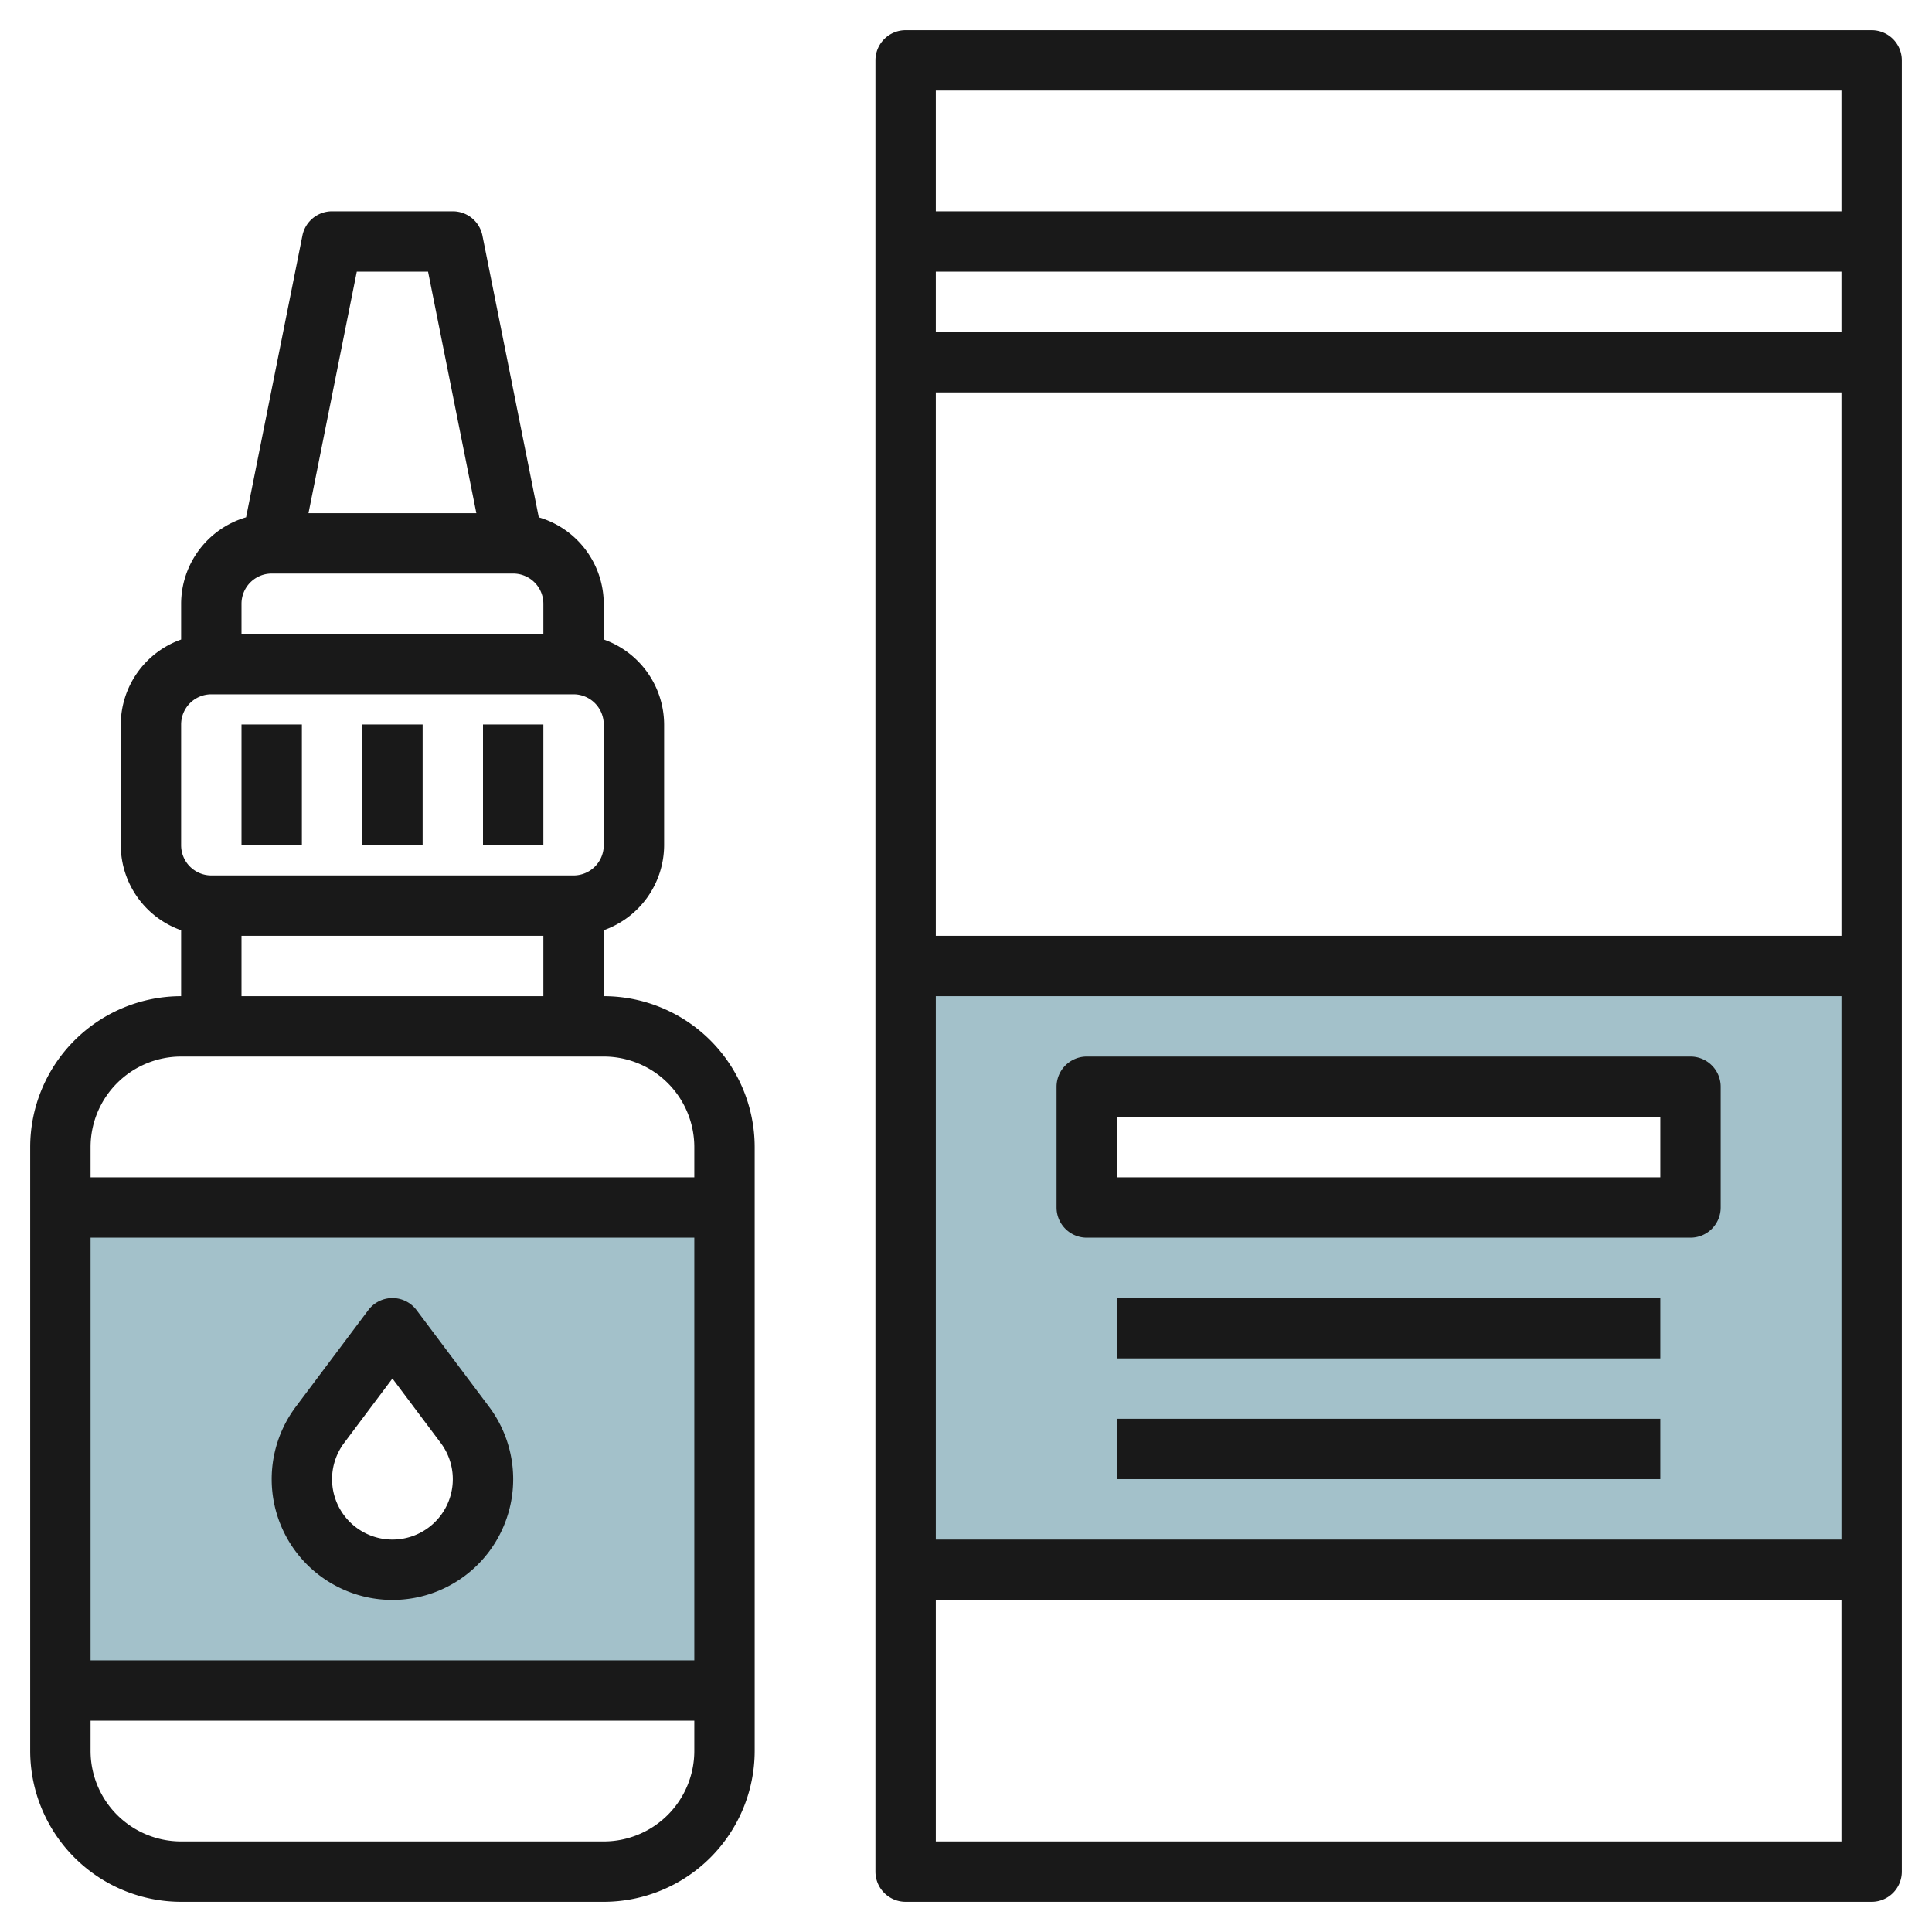
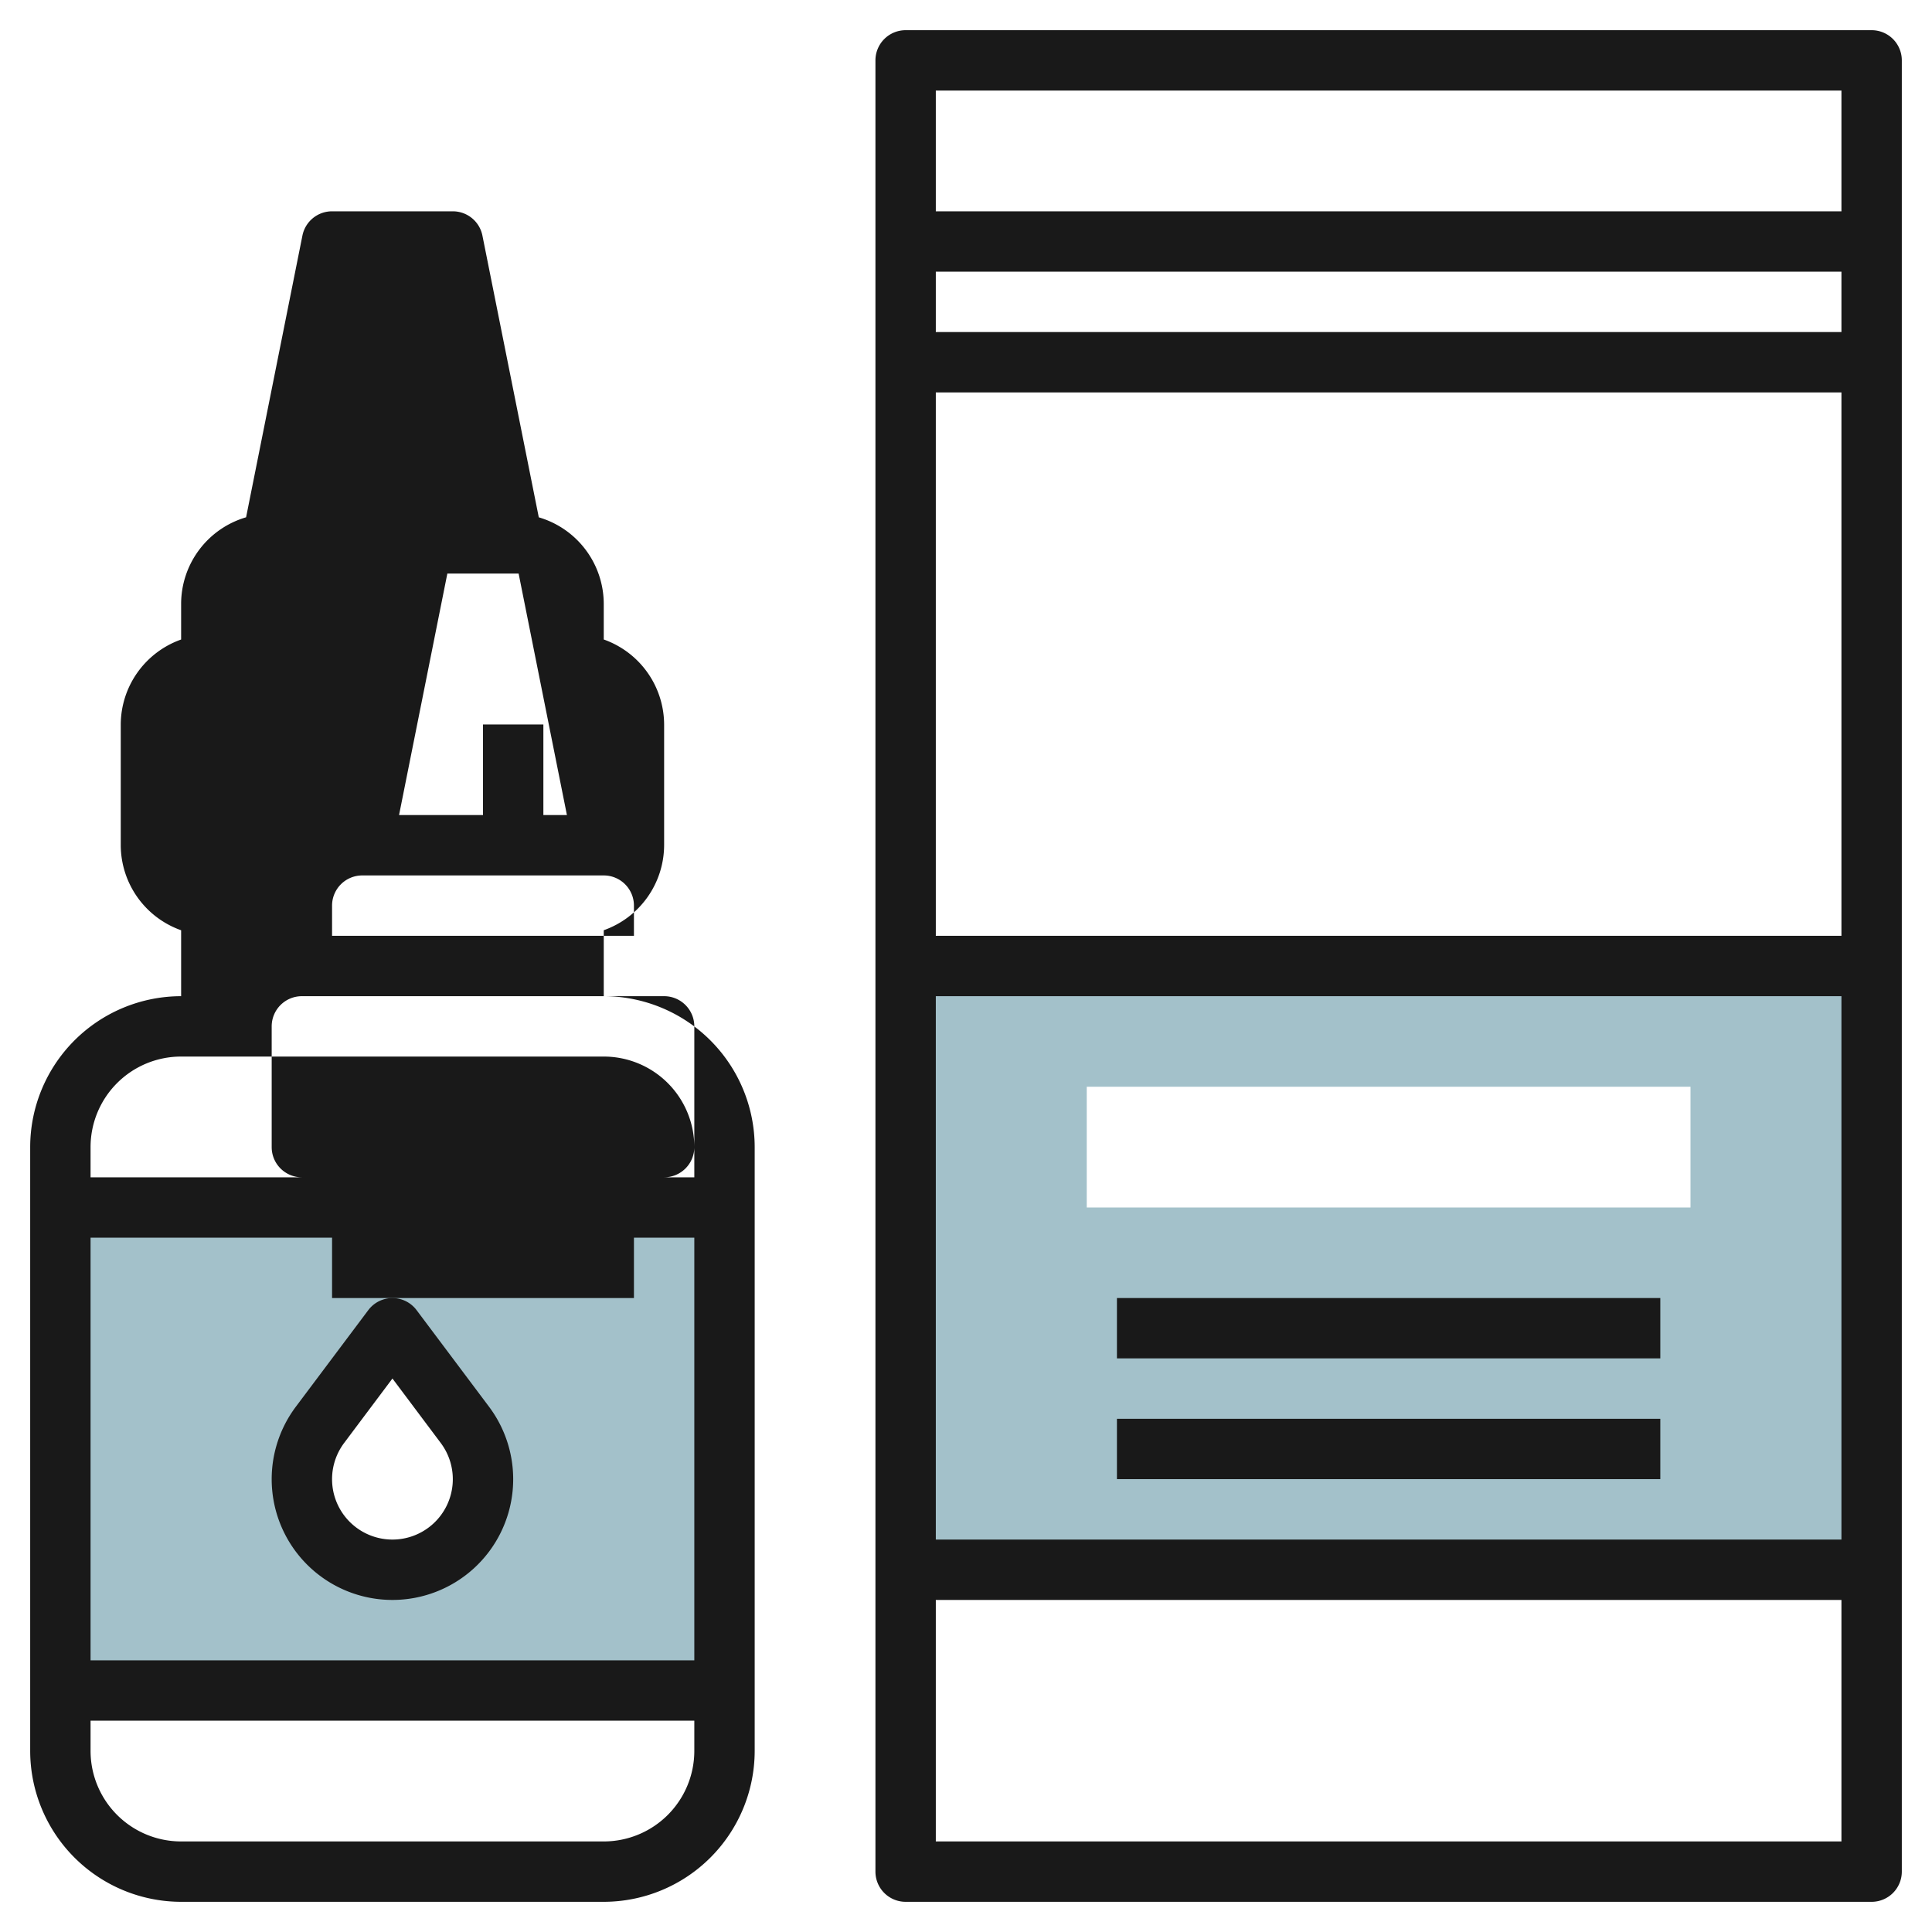
<svg xmlns="http://www.w3.org/2000/svg" id="Layer_3" height="512" viewBox="0 0 64 64" width="512" data-name="Layer 3">
  <path d="m2 40v16h22v-16zm11 12a3 3 0 0 1 -2.4-4.8l2.4-3.2 2.4 3.2a3 3 0 0 1 -2.4 4.8z" fill="#a3c1ca" />
  <path d="m30 32v20h32v-20zm26 8h-20v-4h20z" fill="#a3c1ca" />
  <g fill="#191919">
-     <path d="m1 38v20a5.005 5.005 0 0 0 5 5h14a5.005 5.005 0 0 0 5-5v-20a5.005 5.005 0 0 0 -5-5v-2.185a3 3 0 0 0 2-2.815v-4a3 3 0 0 0 -2-2.816v-1.184a2.993 2.993 0 0 0 -2.152-2.863l-1.868-9.337a1 1 0 0 0 -.98-.8h-4a1 1 0 0 0 -.981.8l-1.867 9.336a2.993 2.993 0 0 0 -2.152 2.864v1.185a3 3 0 0 0 -2 2.815v4a3 3 0 0 0 2 2.816v2.184a5.005 5.005 0 0 0 -5 5zm2 3h20v14h-20zm17 20h-14a3 3 0 0 1 -3-3v-1h20v1a3 3 0 0 1 -3 3zm3-23v1h-20v-1a3 3 0 0 1 3-3h14a3 3 0 0 1 3 3zm-3-10a1 1 0 0 1 -1 1h-12a1 1 0 0 1 -1-1v-4a1 1 0 0 1 1-1h12a1 1 0 0 1 1 1zm-8.181-19h2.361l1.6 8h-5.561zm-2.819 10h8a1 1 0 0 1 1 1v1h-10v-1a1 1 0 0 1 1-1zm-1 12h10v2h-10z" />
+     <path d="m1 38v20a5.005 5.005 0 0 0 5 5h14a5.005 5.005 0 0 0 5-5v-20a5.005 5.005 0 0 0 -5-5v-2.185a3 3 0 0 0 2-2.815v-4a3 3 0 0 0 -2-2.816v-1.184a2.993 2.993 0 0 0 -2.152-2.863l-1.868-9.337a1 1 0 0 0 -.98-.8h-4a1 1 0 0 0 -.981.8l-1.867 9.336a2.993 2.993 0 0 0 -2.152 2.864v1.185a3 3 0 0 0 -2 2.815v4a3 3 0 0 0 2 2.816v2.184a5.005 5.005 0 0 0 -5 5zm2 3h20v14h-20zm17 20h-14a3 3 0 0 1 -3-3v-1h20v1a3 3 0 0 1 -3 3zm3-23v1h-20v-1a3 3 0 0 1 3-3h14a3 3 0 0 1 3 3za1 1 0 0 1 -1 1h-12a1 1 0 0 1 -1-1v-4a1 1 0 0 1 1-1h12a1 1 0 0 1 1 1zm-8.181-19h2.361l1.6 8h-5.561zm-2.819 10h8a1 1 0 0 1 1 1v1h-10v-1a1 1 0 0 1 1-1zm-1 12h10v2h-10z" />
    <path d="m8 23.999h2v3.999h-2z" />
-     <path d="m12 23.999h2v3.999h-2z" />
    <path d="m16 23.999h2v3.999h-2z" />
    <path d="m62 1h-32a1 1 0 0 0 -1 1v60a1 1 0 0 0 1 1h32a1 1 0 0 0 1-1v-60a1 1 0 0 0 -1-1zm-1 2v4h-30v-4zm-30 28v-18h30v18zm30 2v18h-30v-18zm-30-22v-2h30v2zm0 50v-8h30v8z" />
    <path d="m16.2 46.6-2.4-3.2a1 1 0 0 0 -.8-.4 1 1 0 0 0 -.8.4l-2.4 3.2a4 4 0 1 0 6.4 0zm-3.2 4.4a2 2 0 0 1 -1.6-3.2l1.6-2.135 1.6 2.135a2 2 0 0 1 -1.6 3.2z" />
-     <path d="m36 41h20a1 1 0 0 0 1-1v-4a1 1 0 0 0 -1-1h-20a1 1 0 0 0 -1 1v4a1 1 0 0 0 1 1zm1-4h18v2h-18z" />
    <path d="m37 42.999h18v1.999h-18z" />
    <path d="m37 46.999h18v1.999h-18z" />
  </g>
</svg>